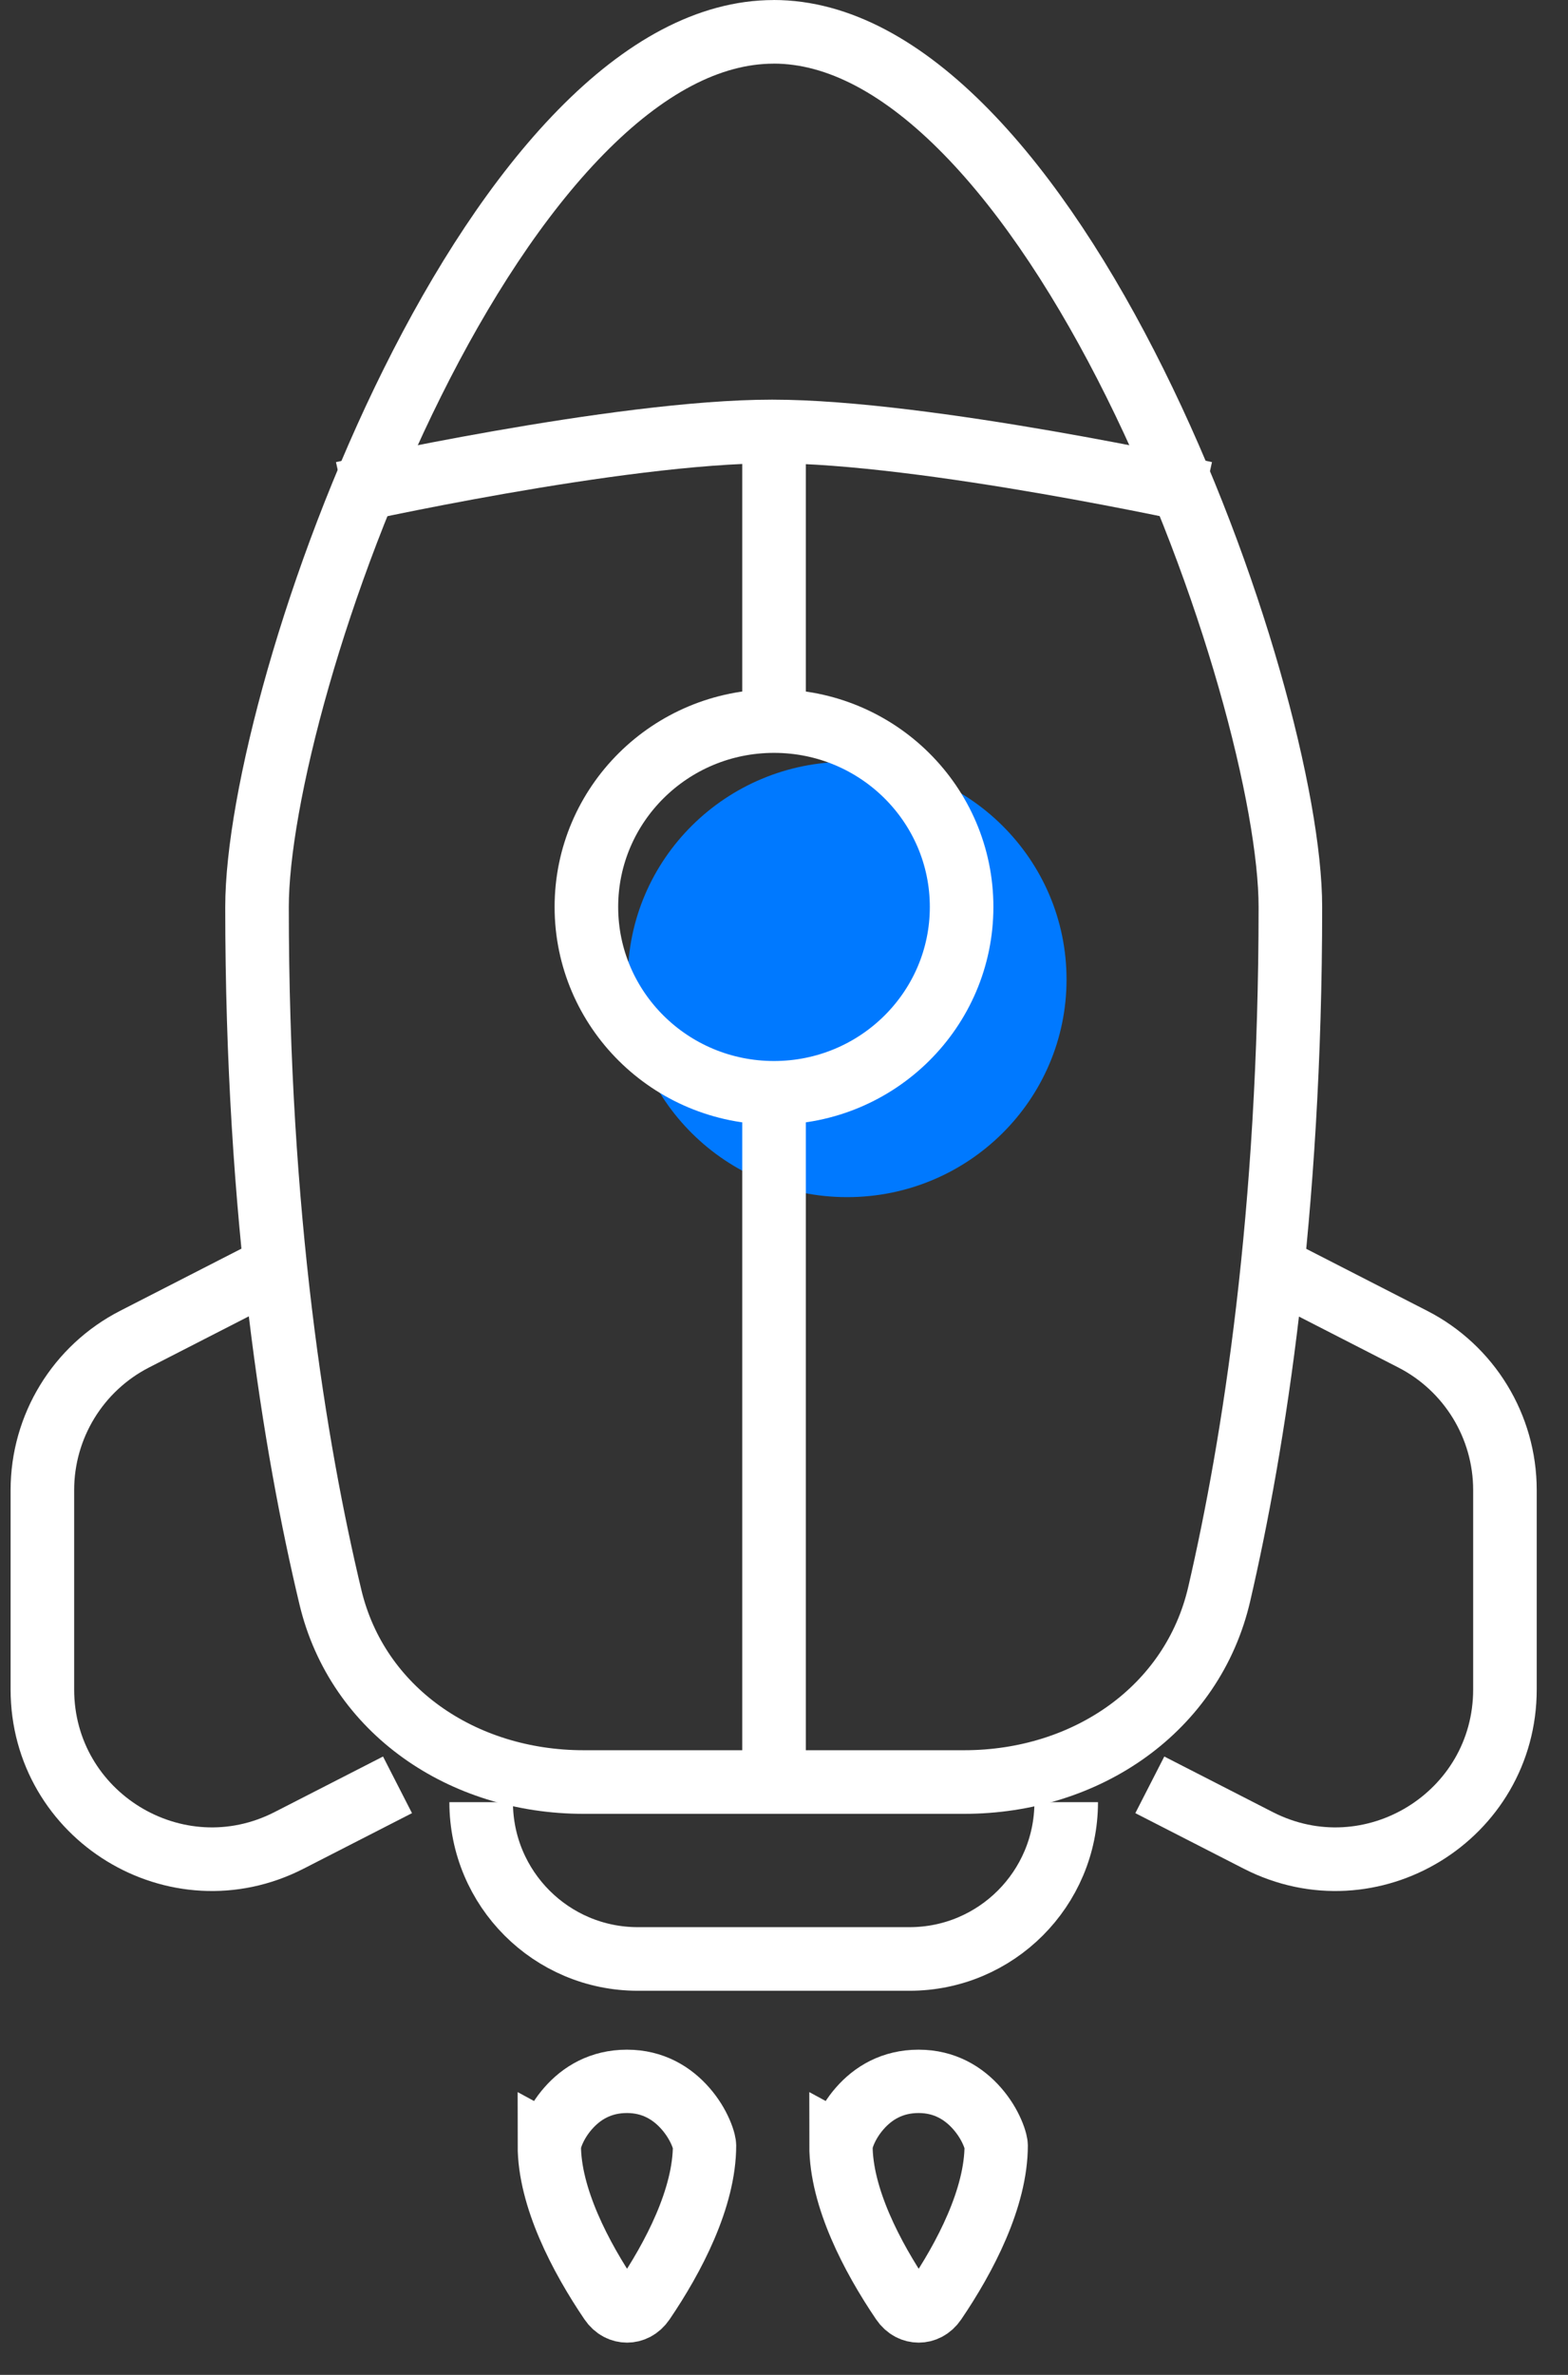
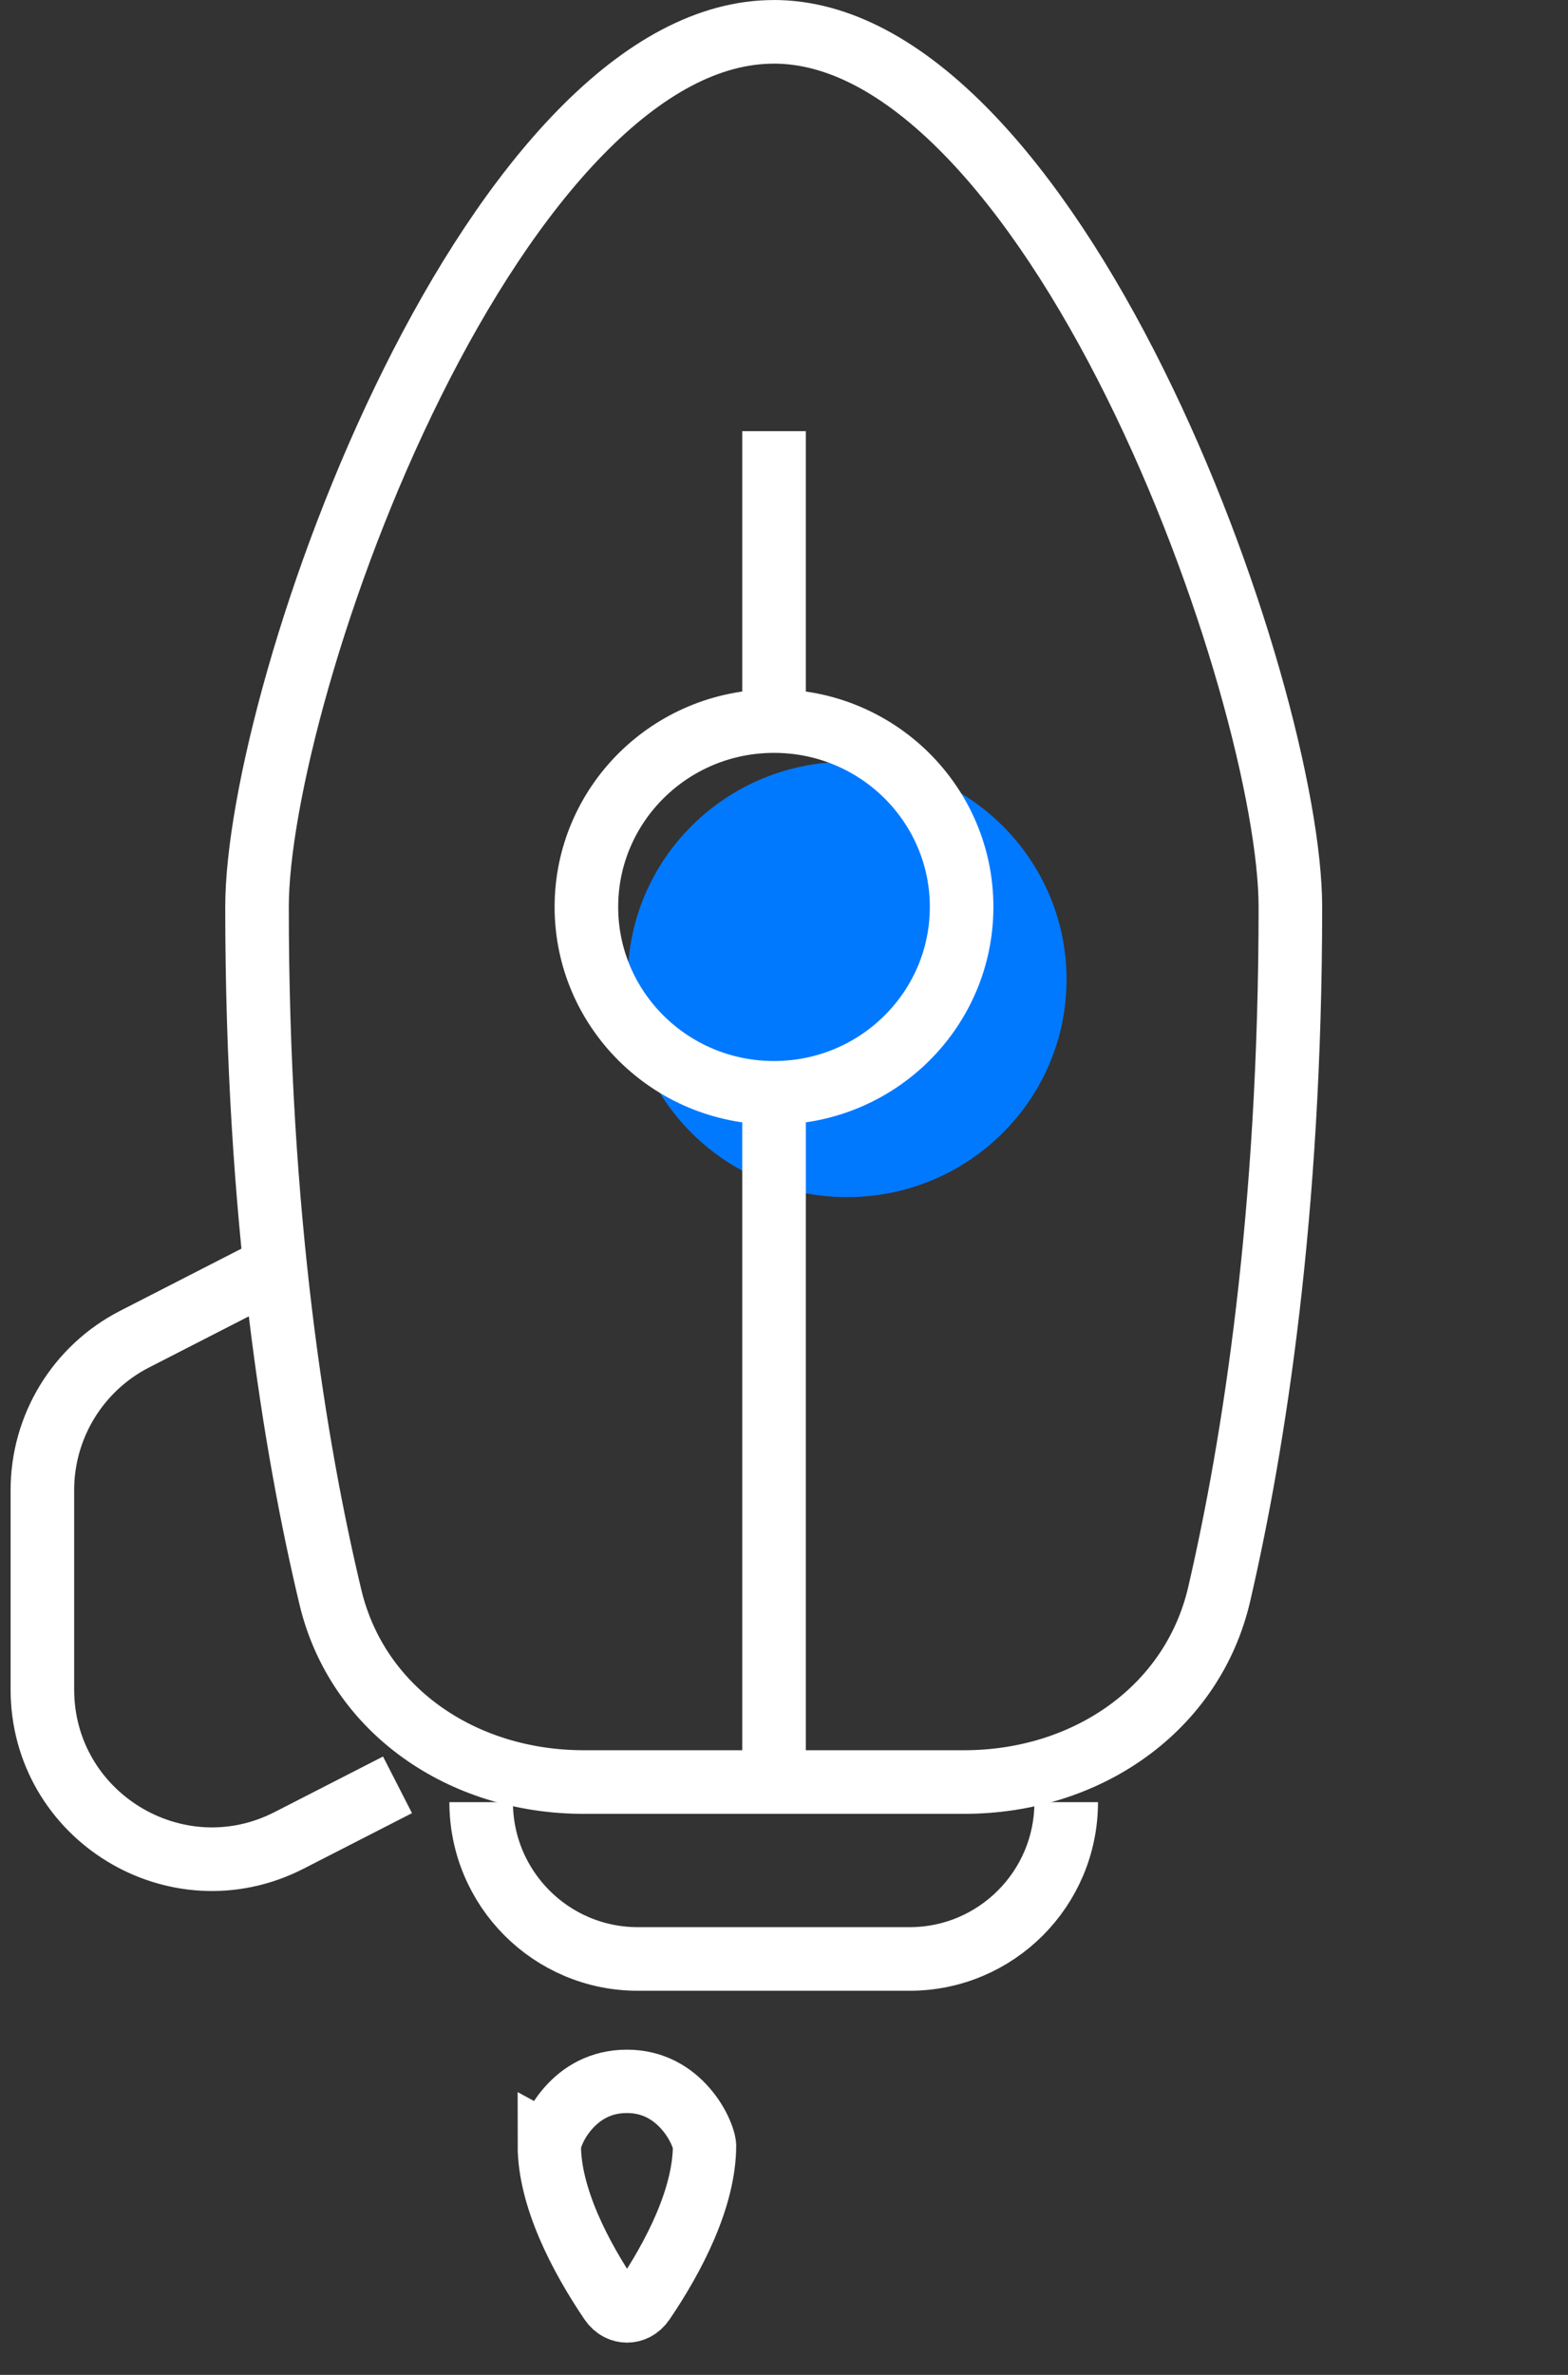
<svg xmlns="http://www.w3.org/2000/svg" fill="none" height="56" viewBox="0 0 37 56" width="37">
  <rect x="0" y="0" width="37" height="56" fill="#333333" stroke="none" />
  <g stroke="#fff">
    <path d="m6.096 30.082-2.919 1.495c-1.336.684-2.177 2.059-2.177 3.56v4.699c0 2.99 3.161 4.923 5.823 3.56l2.557-1.309" stroke-width="1.5" />
-     <path d="m30.416 30.082 2.919 1.495c1.336.684 2.177 2.059 2.177 3.56v4.699c0 2.99-3.161 4.923-5.823 3.56l-2.557-1.309" stroke-width="1.5" />
    <path d="m11.354 42.496c0 2.042 1.655 3.697 3.697 3.697h6.411c2.042 0 3.697-1.655 3.697-3.697" stroke-width="1.5" />
    <path d="m18.256.75c1.529 0 3.064.847 4.551 2.367 1.479 1.512 2.829 3.611 3.973 5.912 1.142 2.296 2.062 4.759 2.697 6.974.638 2.228.972 4.153.972 5.382 0 7.229-.859 12.663-1.679 16.203-.627 2.706-3.123 4.433-6.02 4.433h-8.977c-2.865 0-5.338-1.691-5.976-4.359-.843-3.527-1.732-8.977-1.732-16.276 0-1.239.334-3.168.972-5.398.634-2.216 1.555-4.679 2.697-6.972 1.144-2.299 2.494-4.394 3.973-5.903 1.486-1.517 3.022-2.362 4.551-2.362z" stroke-width="1.5" />
-     <path d="m8.092 11.629s6.49-1.455 10.129-1.455c3.638 0 10.216 1.455 10.216 1.455" stroke-width="1.5" />
  </g>
  <ellipse cx="19.99" cy="23.096" fill="#0079ff" rx="5.177" ry="5.133" />
  <path d="m22.691 21.386c0 2.414-1.976 4.383-4.427 4.383-2.451 0-4.427-1.968-4.427-4.383 0-2.414 1.976-4.383 4.427-4.383 2.451 0 4.427 1.968 4.427 4.383z" stroke="#fff" stroke-width="1.5" />
  <path d="m12.964 50.589s0-.002 0-.007c0-.005.001-.012.002-.021.003-.018.007-.043.014-.073.015-.061.04-.137.077-.224.075-.174.192-.37.351-.55.312-.356.763-.635 1.386-.635.618 0 1.069.283 1.384.644.16.183.278.381.353.555.038.087.063.162.078.221.014.057.016.086.016.089 0 0 0 .001 0 0 0 1.238-.732 2.639-1.443 3.685-.109.16-.255.22-.386.22-.131-0-.278-.061-.387-.222-.714-1.053-1.447-2.459-1.447-3.683z" stroke="#fff" stroke-width="1.494" />
-   <path d="m19.846 50.589s0-.002 0-.007.001-.012.002-.021c.003-.018.007-.043.014-.073.015-.061.04-.137.077-.224.075-.174.192-.37.351-.55.312-.356.763-.635 1.386-.635.618 0 1.069.283 1.384.644.16.183.278.381.353.555.038.087.063.162.078.221.014.057.016.086.016.089 0 0 0 .001 0 0 0 1.238-.732 2.639-1.443 3.685-.109.16-.255.22-.386.22-.131-0-.278-.061-.387-.222-.714-1.053-1.447-2.459-1.447-3.683z" stroke="#fff" stroke-width="1.494" />
  <path d="m18.265 16.631v-6.464" stroke="#fff" stroke-width="1.5" />
  <path d="m18.265 42.35v-16.135" stroke="#fff" stroke-width="1.5" />
</svg>